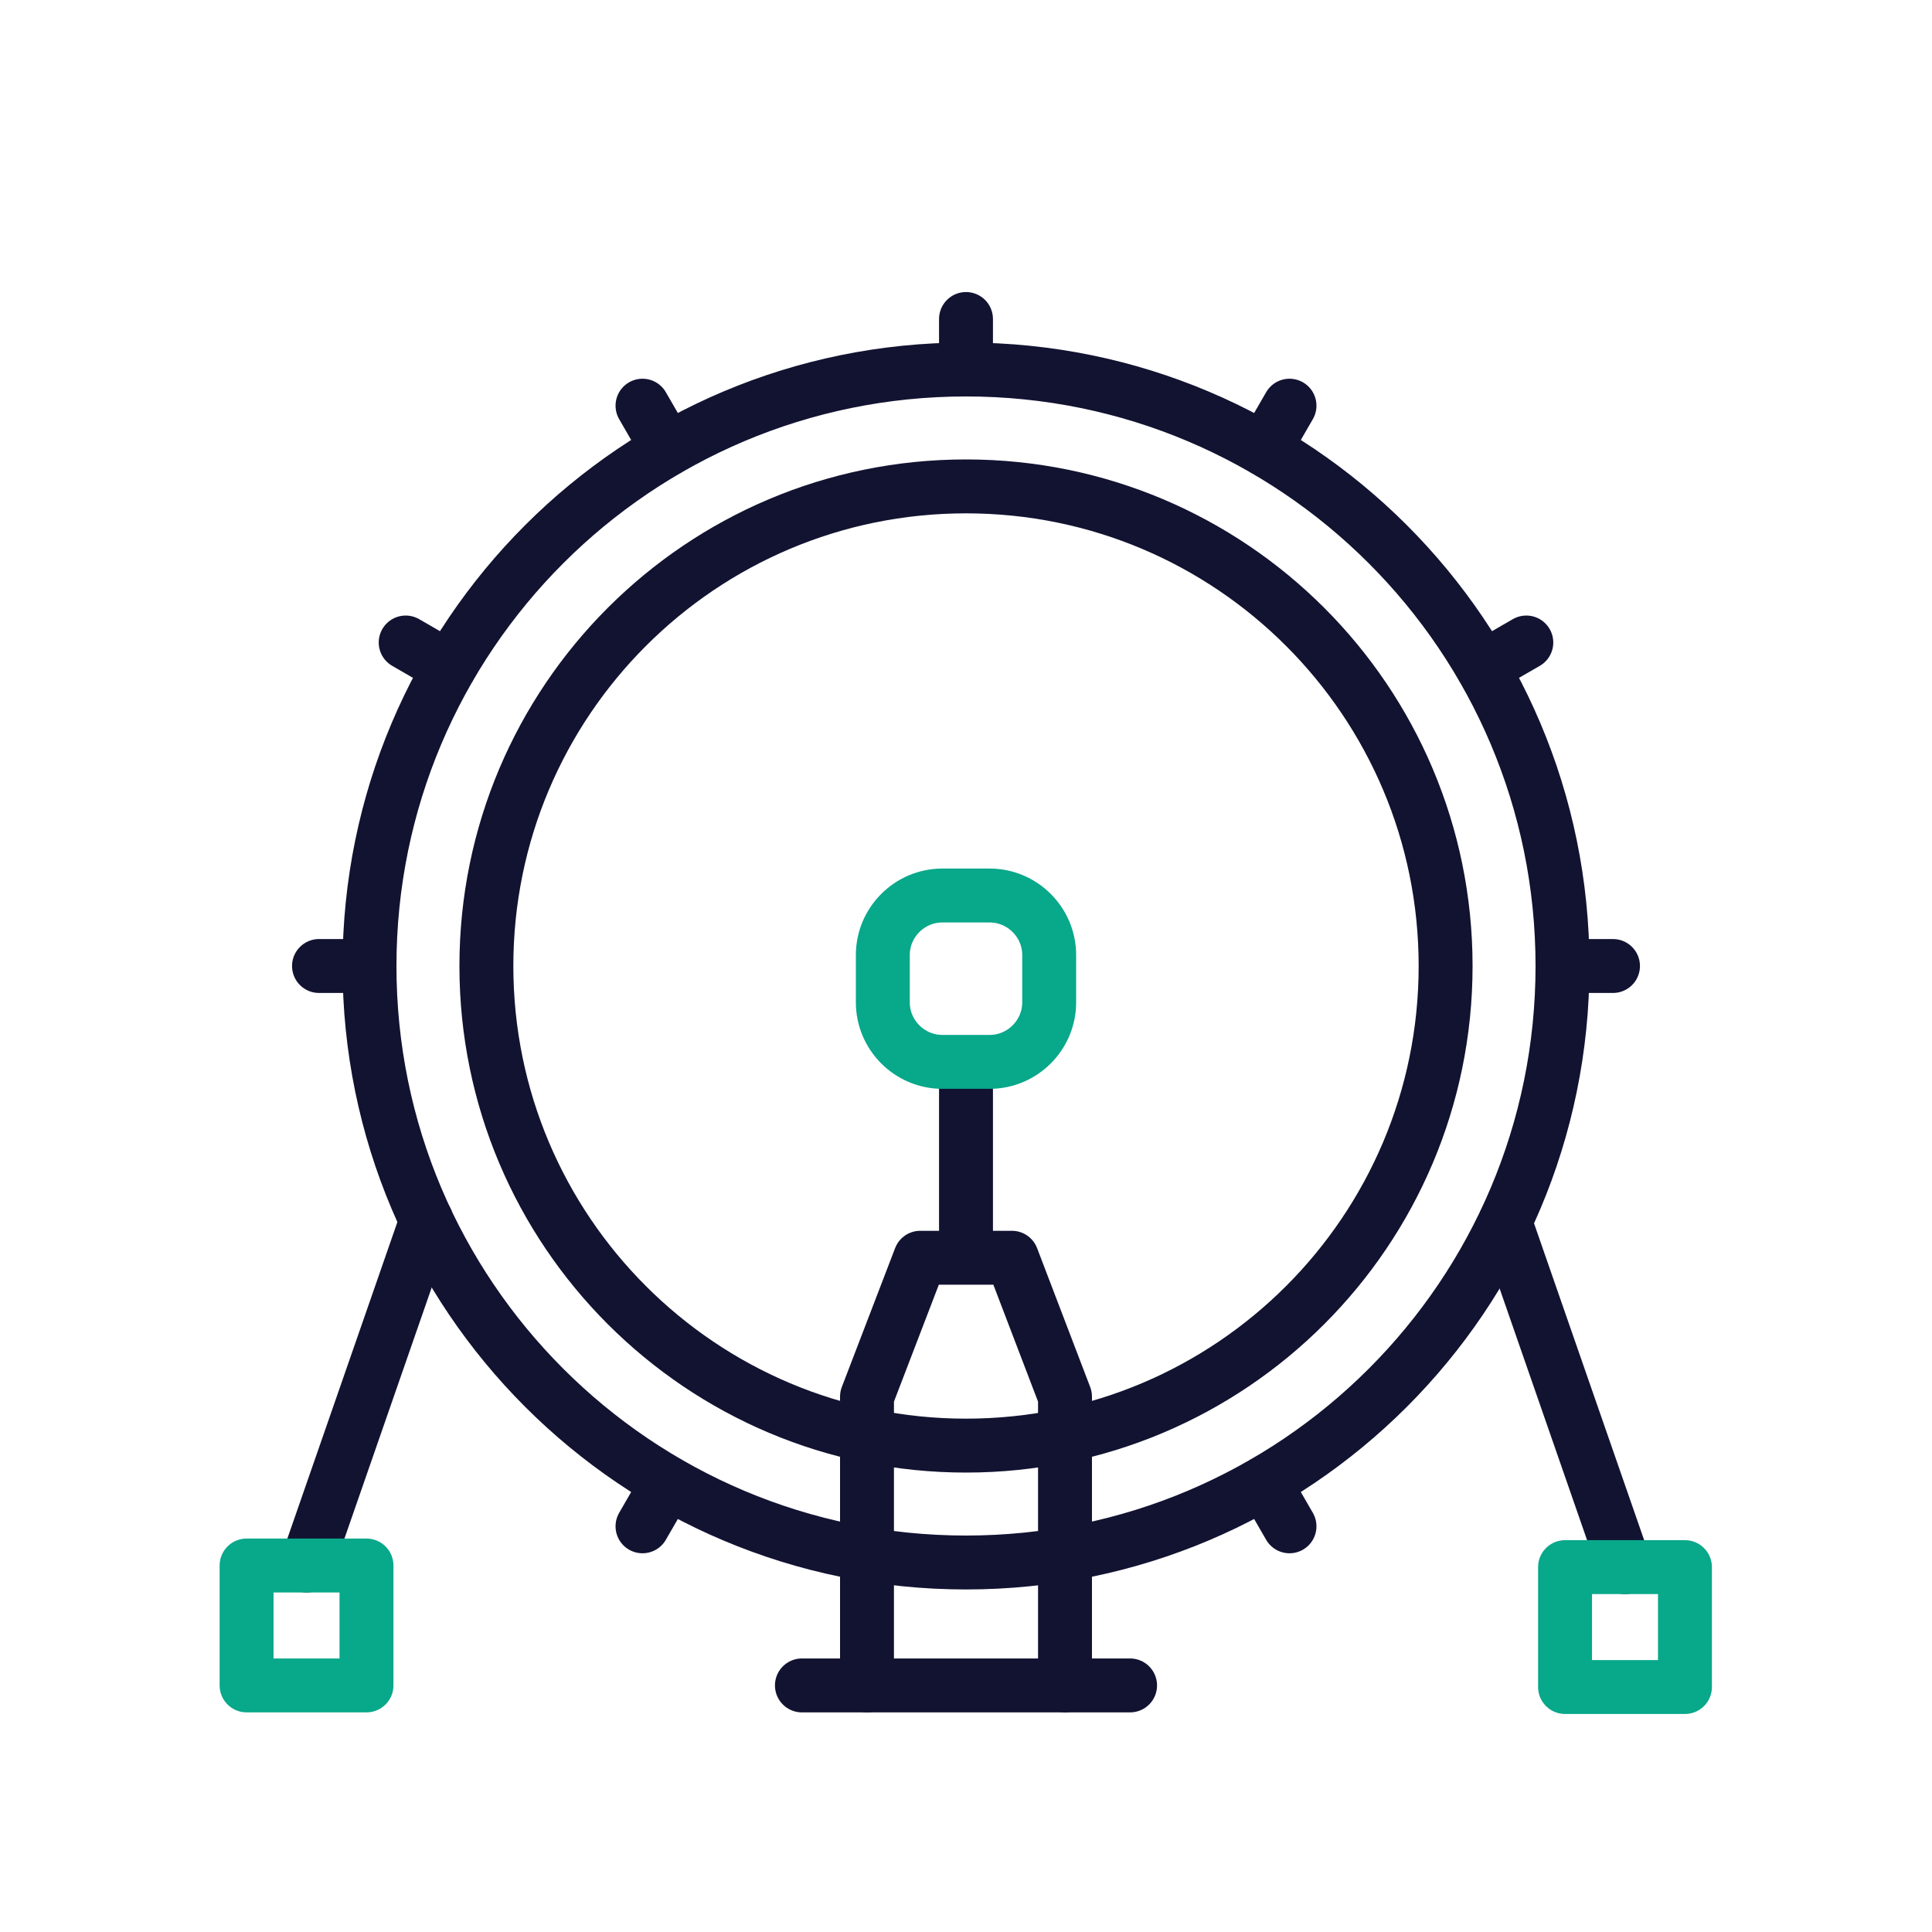
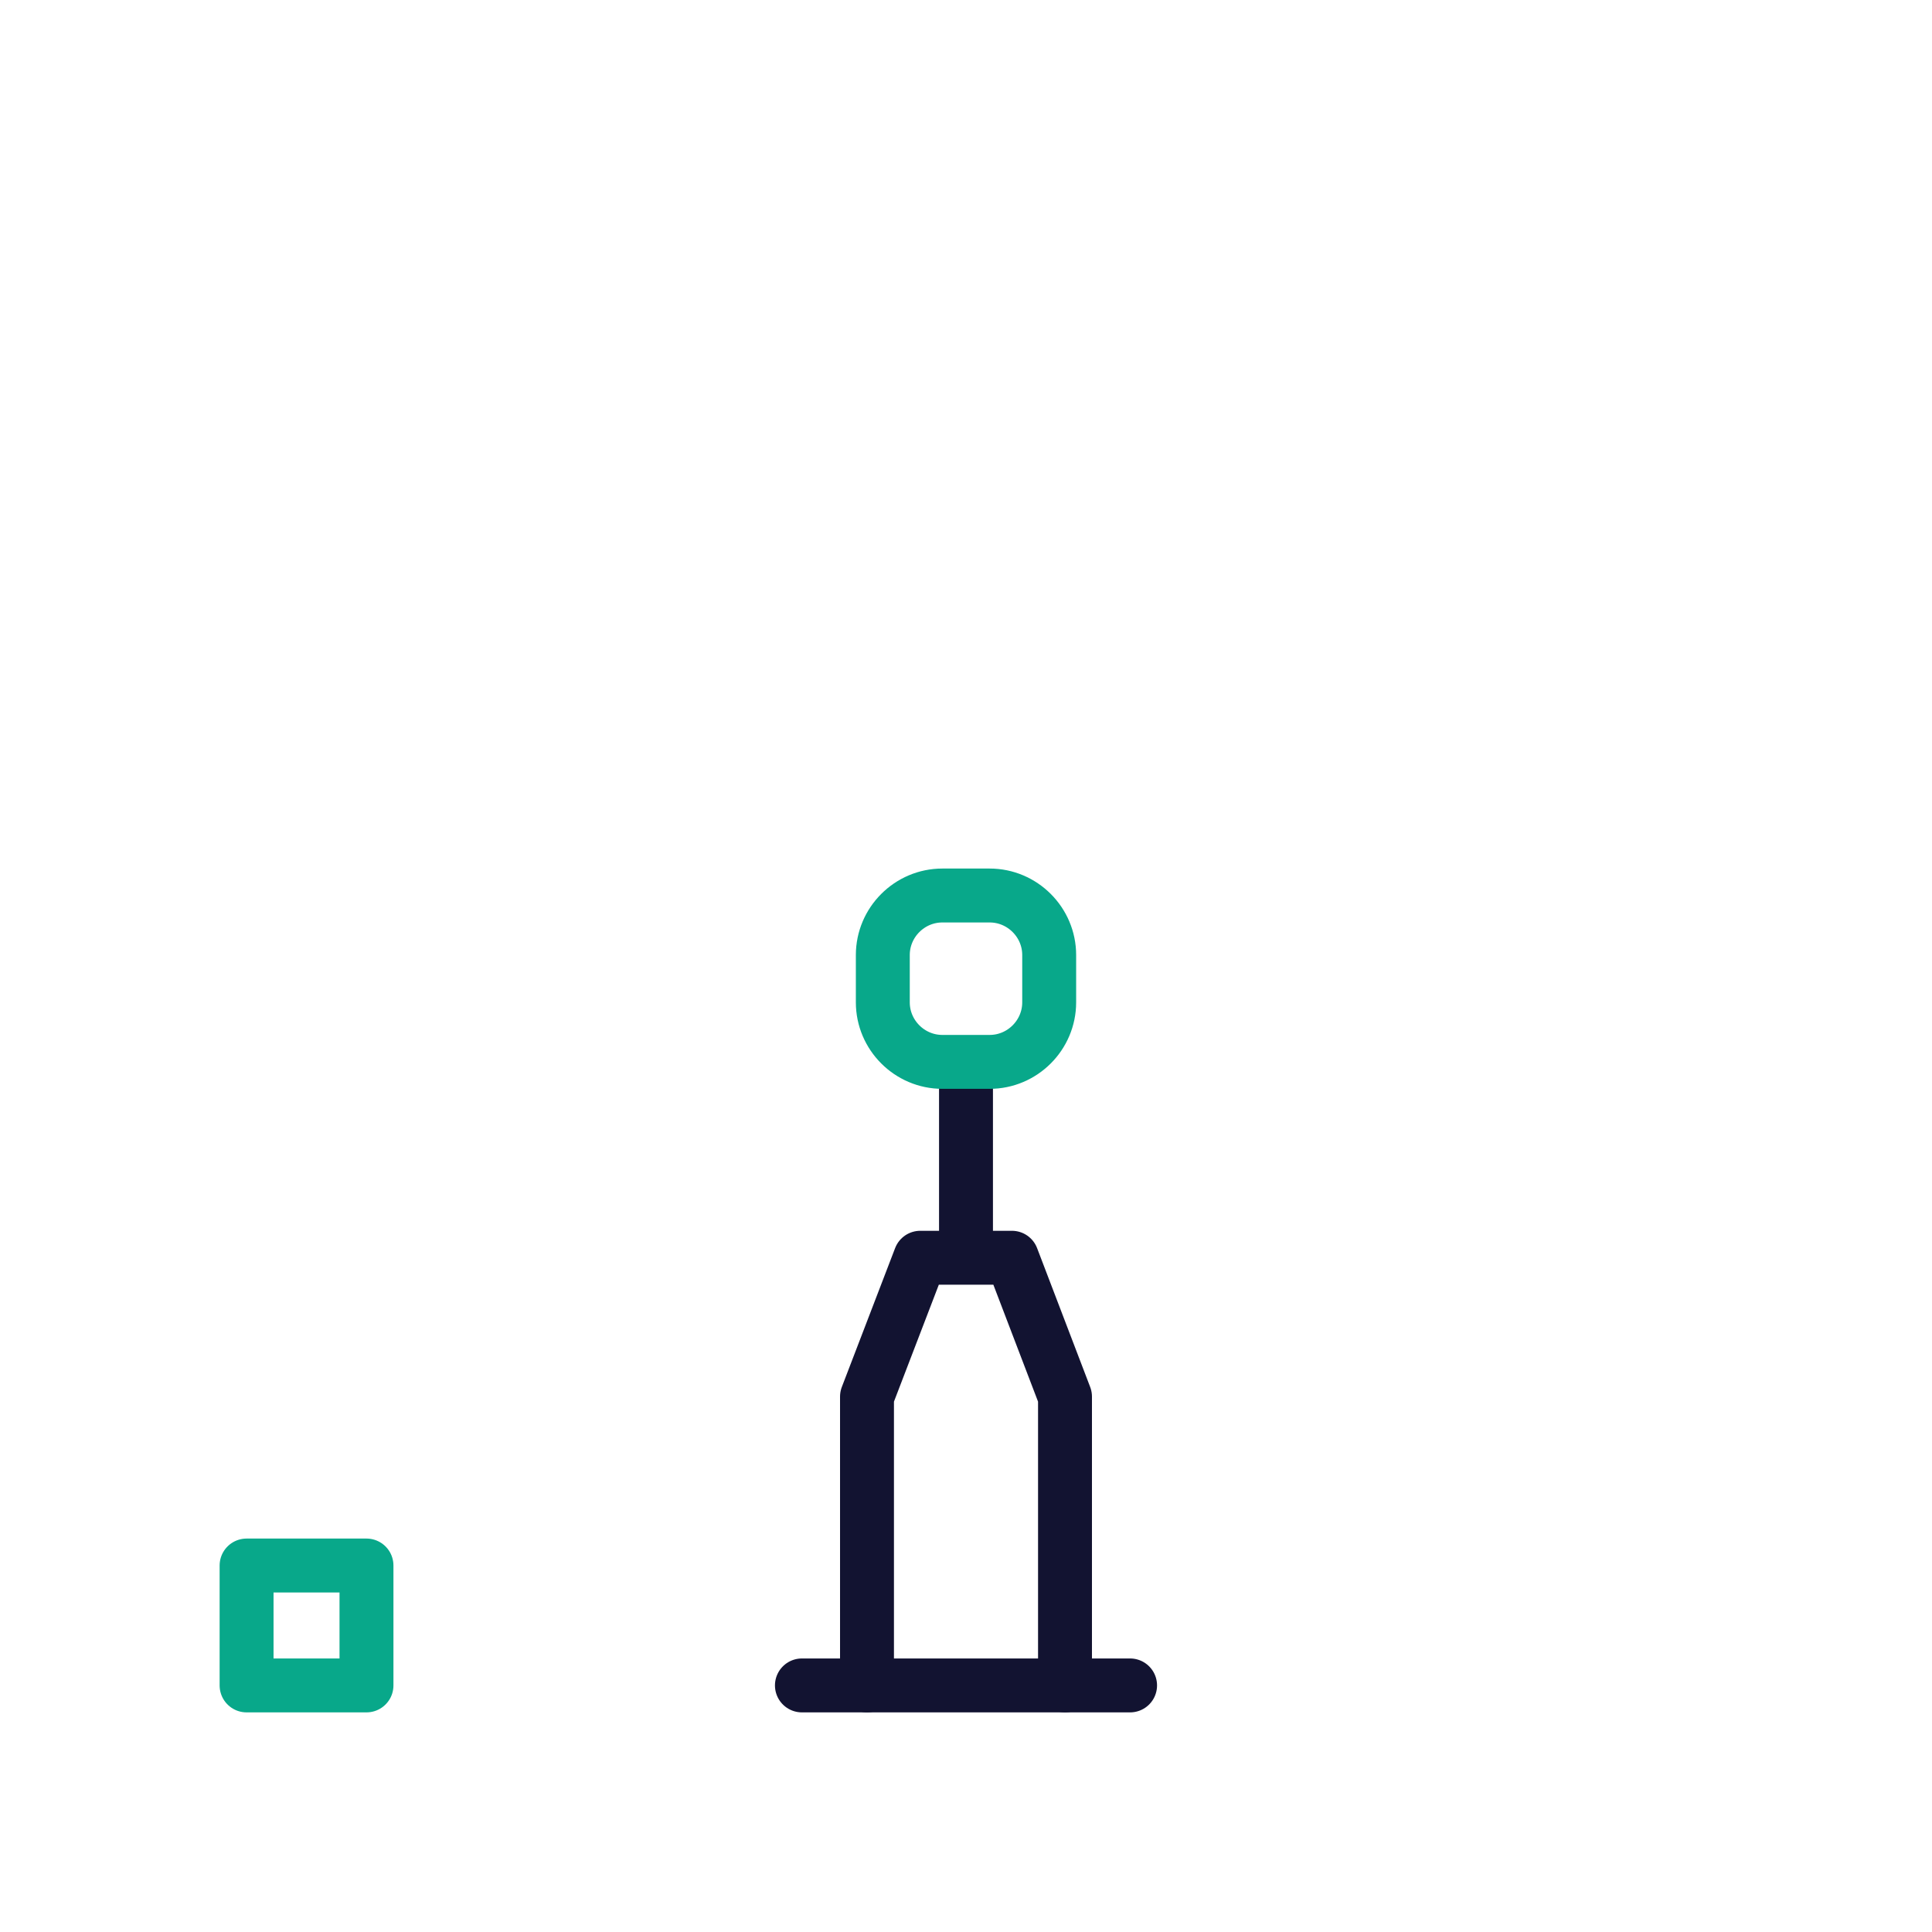
<svg xmlns="http://www.w3.org/2000/svg" width="430" height="430" viewbox="0 0 430 430">
  <g clip-path="url(#e)" id="gid1">
    <g clip-path="url(#f)" style="display:block" id="gid2">
      <g fill="none" stroke-linecap="round" stroke-linejoin="round" stroke-width="12" style="display:block" id="gid3">
-         <path stroke="#121331" d="m68.224 348.433 26.686-76.772" class="primary" id="pid1" />
        <path stroke="#08A88A" d="M81.567 348.433H54.881v26.686h26.686v-26.686z" class="secondary" id="pid2" />
-         <path stroke="#121331" d="m361.671 348.789-26.686-76.772" class="primary" id="pid3" />
-         <path stroke="#08A88A" d="M348.328 348.789h26.686v26.686h-26.686v-26.686z" class="secondary" id="pid4" />
      </g>
      <g mask="url(#g)" style="display:block" id="gid4">
-         <path fill="none" stroke="#121331" stroke-linecap="round" stroke-linejoin="round" stroke-width="12" d="M347.762 215c0 73.323-59.439 132.762-132.762 132.762-73.323 0-132.762-59.439-132.762-132.762 0-73.323 59.439-132.762 132.762-132.762 73.323 0 132.762 59.439 132.762 132.762zM215 82.238V71m-66.382 29.024L143 90.292m-42.976 58.326L90.292 143m-8.054 72H71m77.618 114.976L143 339.708m138.382-9.732 5.618 9.732M347.762 215H359m-29.024-66.382 9.732-5.618m-58.326-42.976L287 90.292" class="primary" id="pid5" />
-       </g>
+         </g>
      <g mask="url(#h)" style="display:block" id="gid5">
-         <path fill="none" stroke="#121331" stroke-linecap="round" stroke-linejoin="round" stroke-width="12" d="M321.746 215c0 58.954-47.792 106.746-106.746 106.746-58.954 0-106.746-47.792-106.746-106.746 0-58.954 47.792-106.746 106.746-106.746 58.954 0 106.746 47.792 106.746 106.746z" class="primary" id="pid6" />
-       </g>
+         </g>
      <g fill="none" stroke-linecap="round" stroke-linejoin="round" stroke-width="12" style="display:block" id="gid6">
        <path stroke="#121331" d="M192.965 375.119v-64.271l11.862-30.915h20.393l11.815 30.915v64.271M215 279.933v-43.266" class="primary" id="pid7" />
        <path stroke="#08A88A" d="M209.738 236.34h10.524c7.289 0 13.253-5.964 13.253-13.253v-10.524c0-7.289-5.964-13.253-13.253-13.253h-10.524c-7.289 0-13.253 5.964-13.253 13.253v10.524c0 7.289 5.964 13.253 13.253 13.253z" class="secondary" id="pid8" />
        <path stroke="#121331" d="M251.52 375.119h-73.04" class="primary" id="pid9" />
      </g>
    </g>
  </g>
</svg>